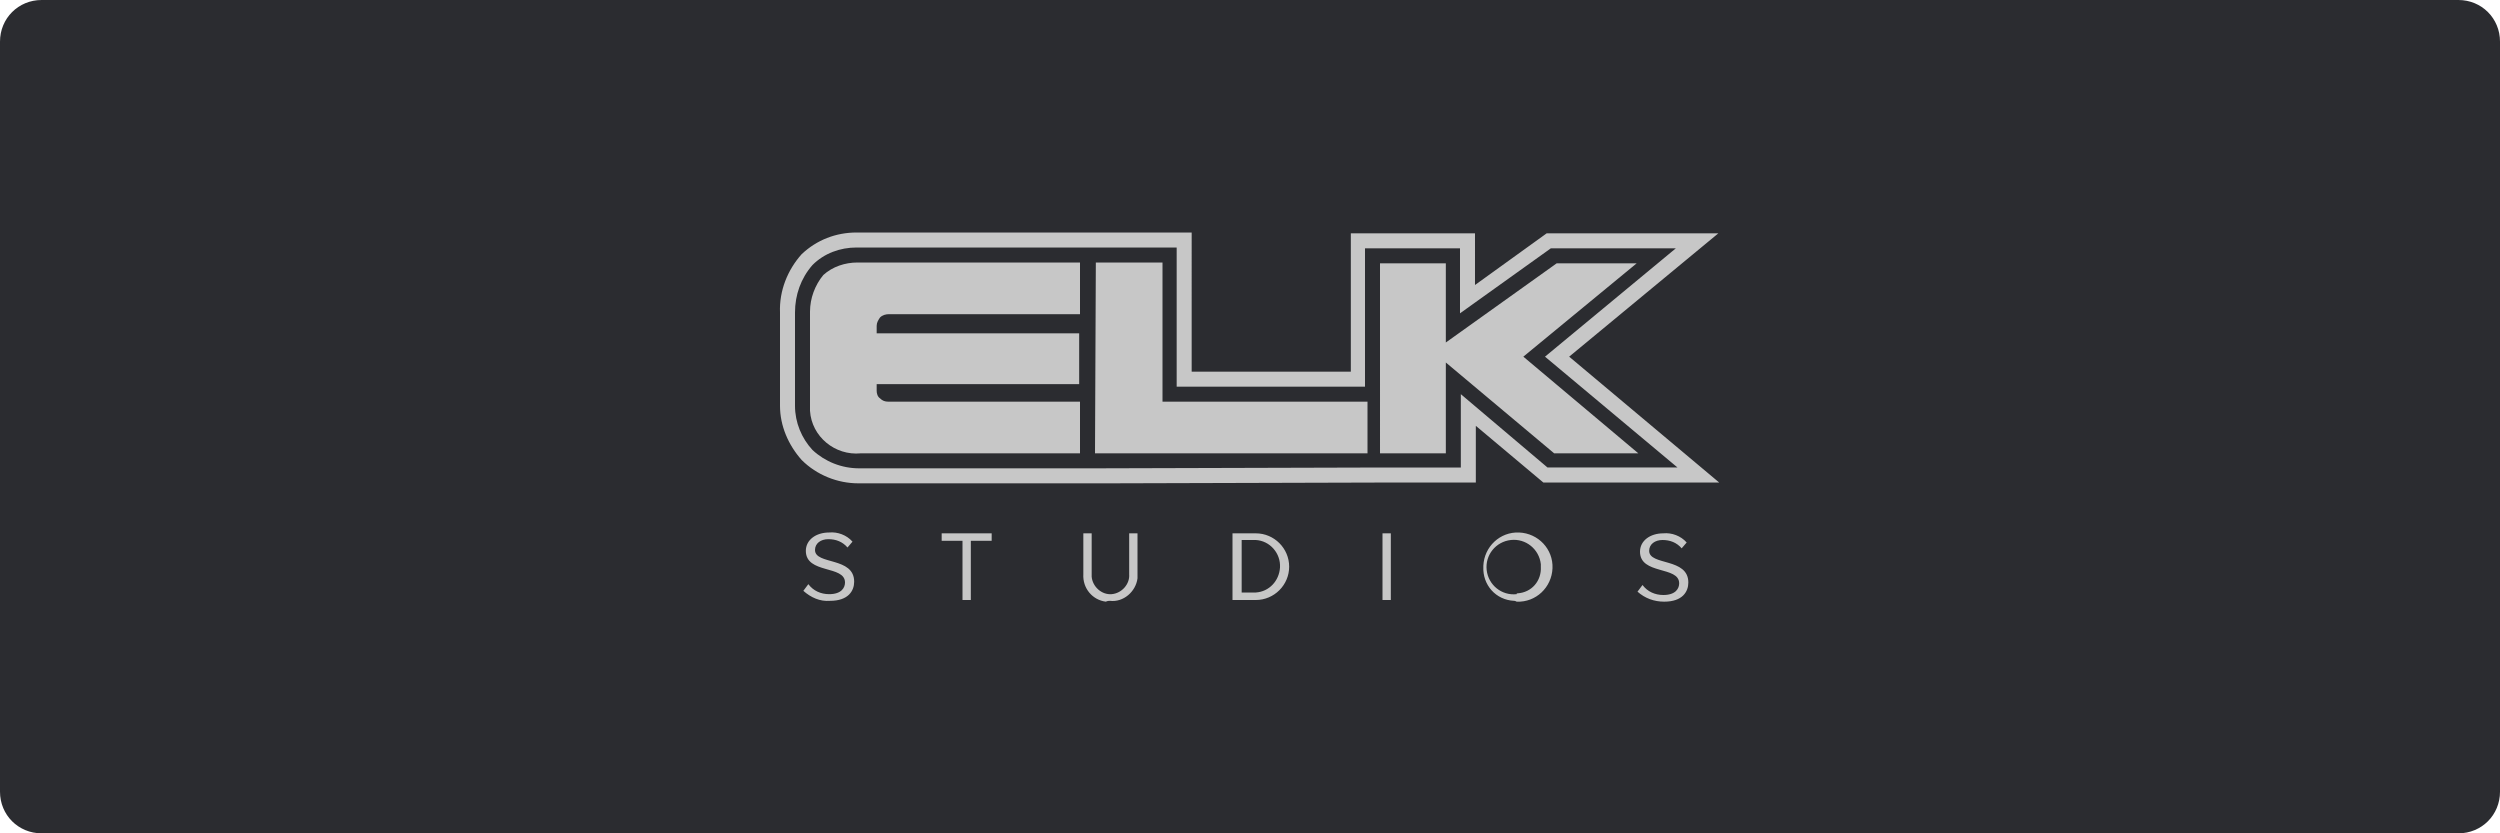
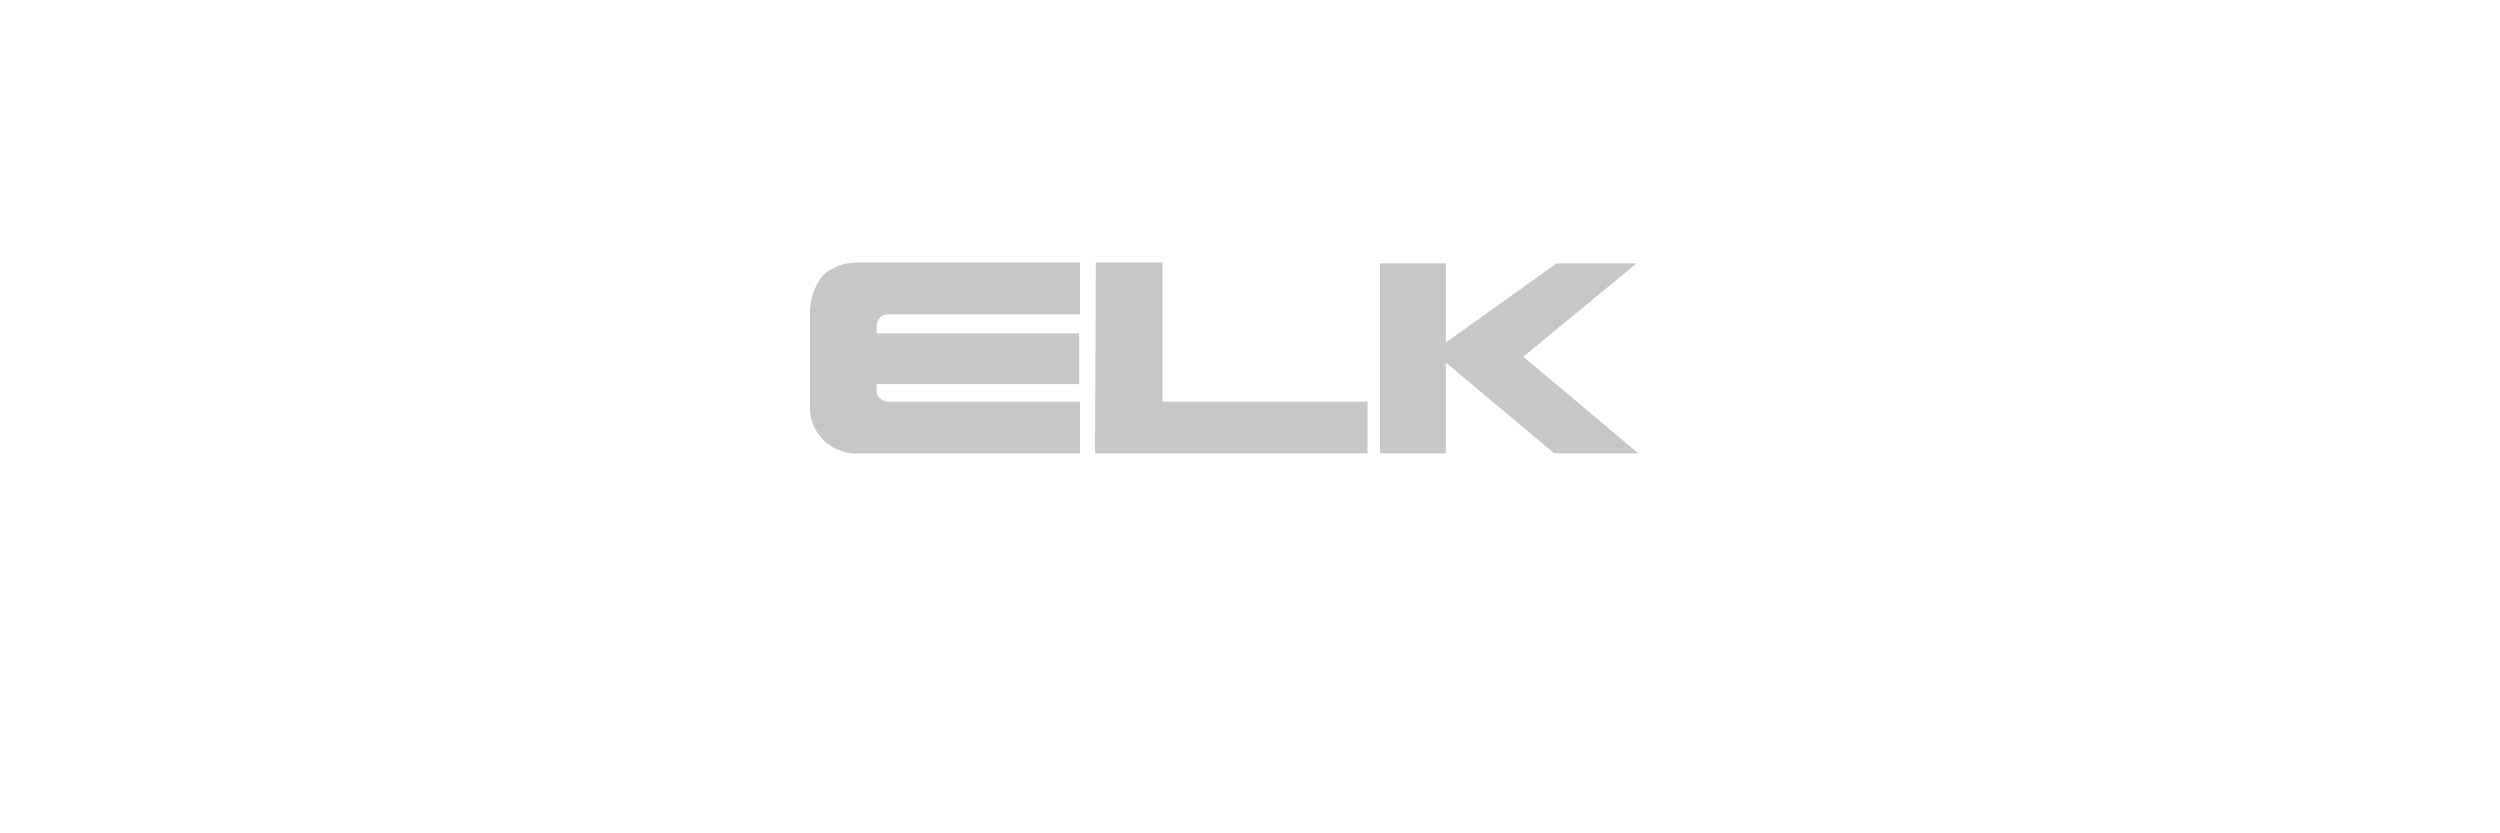
<svg xmlns="http://www.w3.org/2000/svg" version="1.1" id="Layer_1" x="0px" y="0px" viewBox="0 0 300 100" style="enable-background:new 0 0 300 100;" xml:space="preserve">
  <style type="text/css">
	.st0{fill:#2B2C30;}
	.st1{fill:#C7C7C7;}
</style>
  <title>Deposit-Logo-Master-File</title>
-   <path class="st0" d="M5,0h290c2.8,0,5,2.2,5,5v90c0,2.8-2.2,5-5,5H5c-2.8,0-5-2.2-5-5V5C0,2.2,2.2,0,5,0z" />
-   <path class="st1" d="M99.6,72.1c2.2,0,2.9-1.2,2.9-2.3c0-3-4.7-2-4.7-3.8c0-0.8,0.7-1.3,1.6-1.3c0.9,0,1.7,0.3,2.3,1l0.6-0.7  c-0.7-0.8-1.8-1.2-2.8-1.1c-1.6,0-2.8,0.9-2.8,2.2c0,2.8,4.7,1.7,4.7,3.8c0,0.6-0.4,1.4-1.9,1.4c-1,0-1.9-0.4-2.5-1.2l-0.6,0.8  C97.3,71.7,98.4,72.2,99.6,72.1 M116.5,72v-7.1h2.5V64h-6v0.9h2.5V72H116.5 M133.2,72.1c1.6,0.2,3.1-1.1,3.3-2.7c0-0.2,0-0.4,0-0.6  V64h-1v4.9c0.1,1.2-0.9,2.3-2.1,2.4c-1.2,0.1-2.3-0.9-2.4-2.1c0-0.1,0-0.2,0-0.3V64h-1v4.9c-0.1,1.7,1.1,3.1,2.7,3.3  C132.9,72.1,133.1,72.1,133.2,72.1 M150.7,71.1h-1.7v-6.3h1.7c1.7,0.1,3,1.6,2.9,3.3C153.5,69.7,152.3,71,150.7,71.1L150.7,71.1z   M150.7,72c2.2,0,4-1.8,4-4s-1.8-4-4-4h-2.8v8H150.7z M165.9,72h1v-8h-1V72z M182,71.3c-1.8,0.2-3.4-1.1-3.6-2.9  c-0.2-1.8,1.1-3.4,2.9-3.6c1.8-0.2,3.4,1.1,3.6,2.9c0,0.1,0,0.2,0,0.3c0.1,1.7-1.1,3.1-2.8,3.2C182,71.2,182,71.2,182,71.3L182,71.3  z M182,72.2c2.3,0.1,4.2-1.7,4.3-4c0.1-2.3-1.7-4.2-4-4.3c-2.3-0.1-4.2,1.7-4.3,4c0,0,0,0.1,0,0.1c-0.1,2.2,1.5,4,3.7,4.1  C181.8,72.1,181.8,72.1,182,72.2L182,72.2z M199.7,72.2c2.2,0,2.9-1.2,2.9-2.3c0-3-4.7-2-4.7-3.8c0-0.8,0.7-1.3,1.6-1.3  c0.9,0,1.7,0.3,2.3,1l0.6-0.7c-0.7-0.8-1.8-1.2-2.8-1.1c-1.6,0-2.8,0.9-2.8,2.2c0,2.8,4.7,1.7,4.7,3.8c0,0.6-0.4,1.4-1.9,1.4  c-1,0-1.9-0.4-2.5-1.2l-0.6,0.8C197.4,71.8,198.5,72.2,199.7,72.2 M175.3,47.3v8.8H166l-34.6,0.1h-28.3c-2.1,0-4.1-0.8-5.6-2.2  c-1.3-1.4-2.1-3.3-2.1-5.3V37.5c0-2.1,0.7-4.1,2.1-5.7c1.4-1.4,3.3-2.1,5.3-2.1h38.4v16.7h22.6V29.8h11.4v7.8l10.9-7.8h15l-15.7,13  l15.9,13.3h-15.6L175.3,47.3z M188.3,42.8L206.2,28h-20.6l-8.6,6.2V28h-14.9v16.6h-19.1V27.9h-40.2c-2.5,0-4.8,0.9-6.6,2.6  c-1.7,1.9-2.7,4.4-2.6,7v11.2c0,2.4,1,4.7,2.6,6.5c1.8,1.8,4.3,2.8,6.8,2.8h30.1l34.6-0.1h9.4v-6.8l8.1,6.8h21.1L188.3,42.8z" />
  <path class="st1" d="M129.6,31.5v6.2h-22.9c-0.4,0-0.8,0.1-1.1,0.4c-0.2,0.3-0.4,0.6-0.4,1V40h24.3v6.1h-24.3v0.8  c0,0.3,0.1,0.7,0.4,0.9c0.3,0.3,0.6,0.4,1,0.4h23v6.2h-26.3c-3.1,0.3-5.9-2-6.1-5.1c0-0.2,0-0.4,0-0.6V37.4c0-1.6,0.6-3.2,1.6-4.4  c1.1-1,2.6-1.5,4.1-1.5L129.6,31.5 M131.5,31.5h8v16.7h24.6v6.2h-32.7L131.5,31.5 M186.8,31.6h9.6l-13.6,11.2l13.8,11.6h-10.1  l-13-10.9v10.9h-7.9V31.6h7.9v9.5L186.8,31.6" />
</svg>